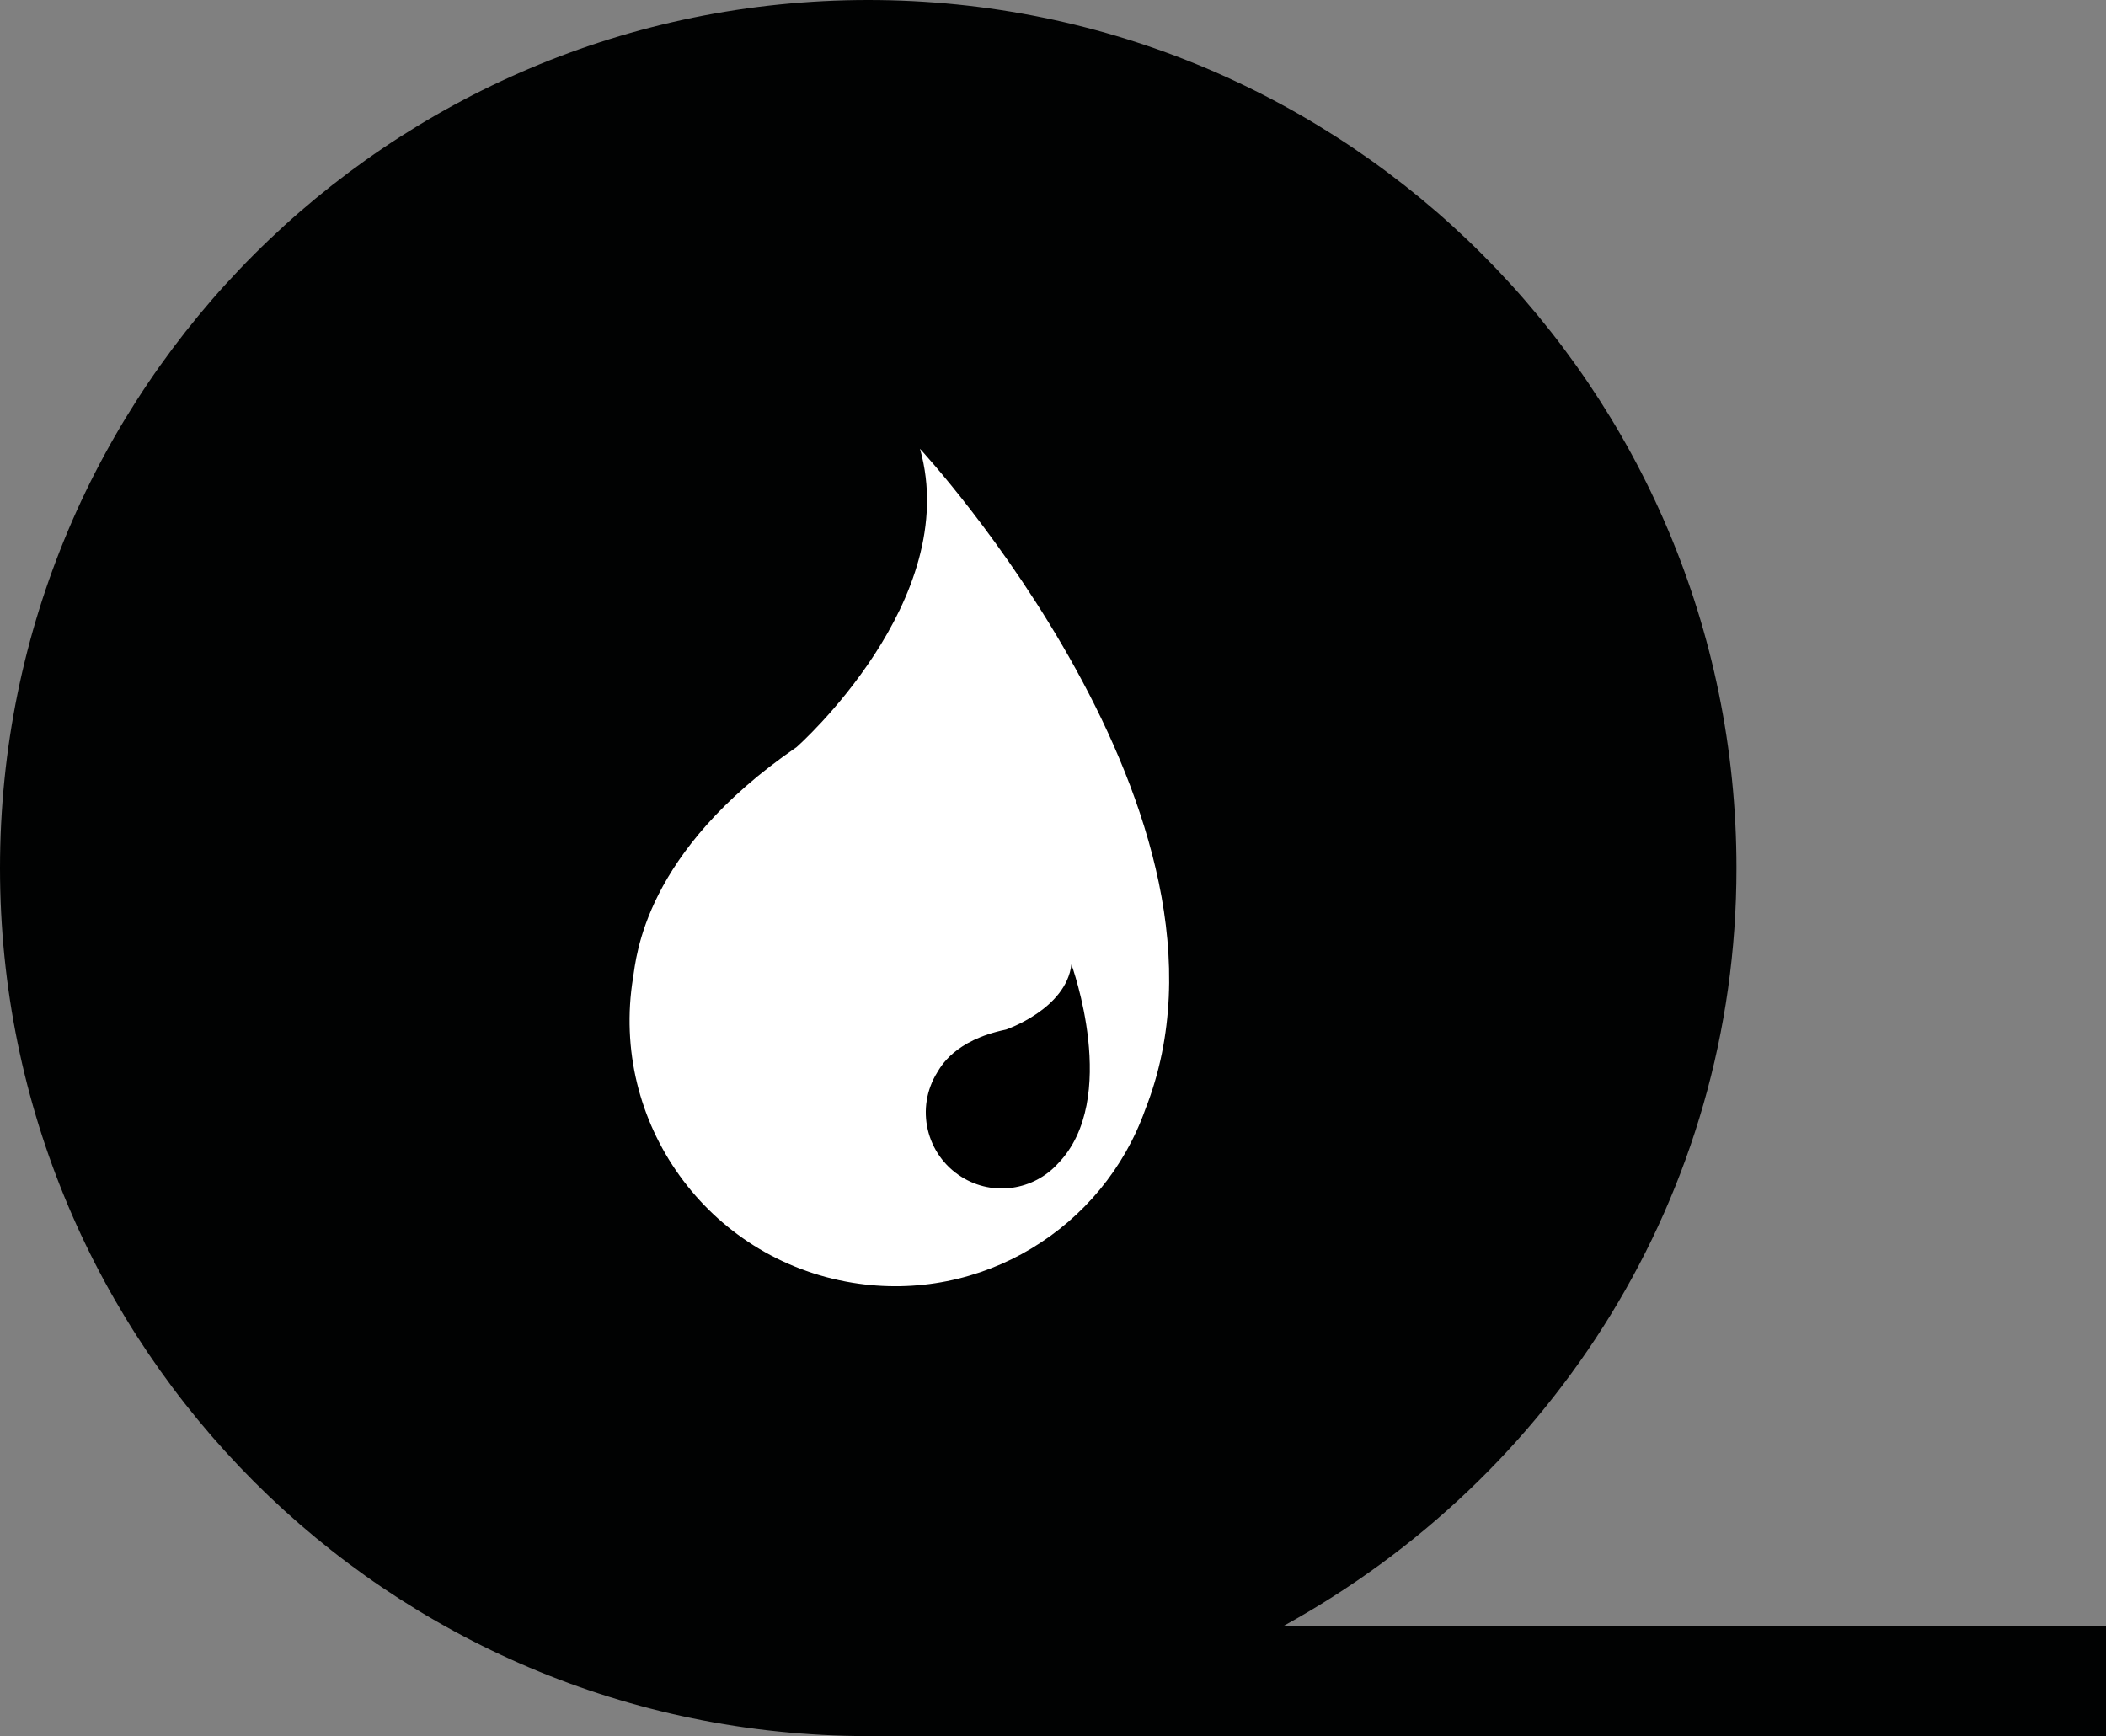
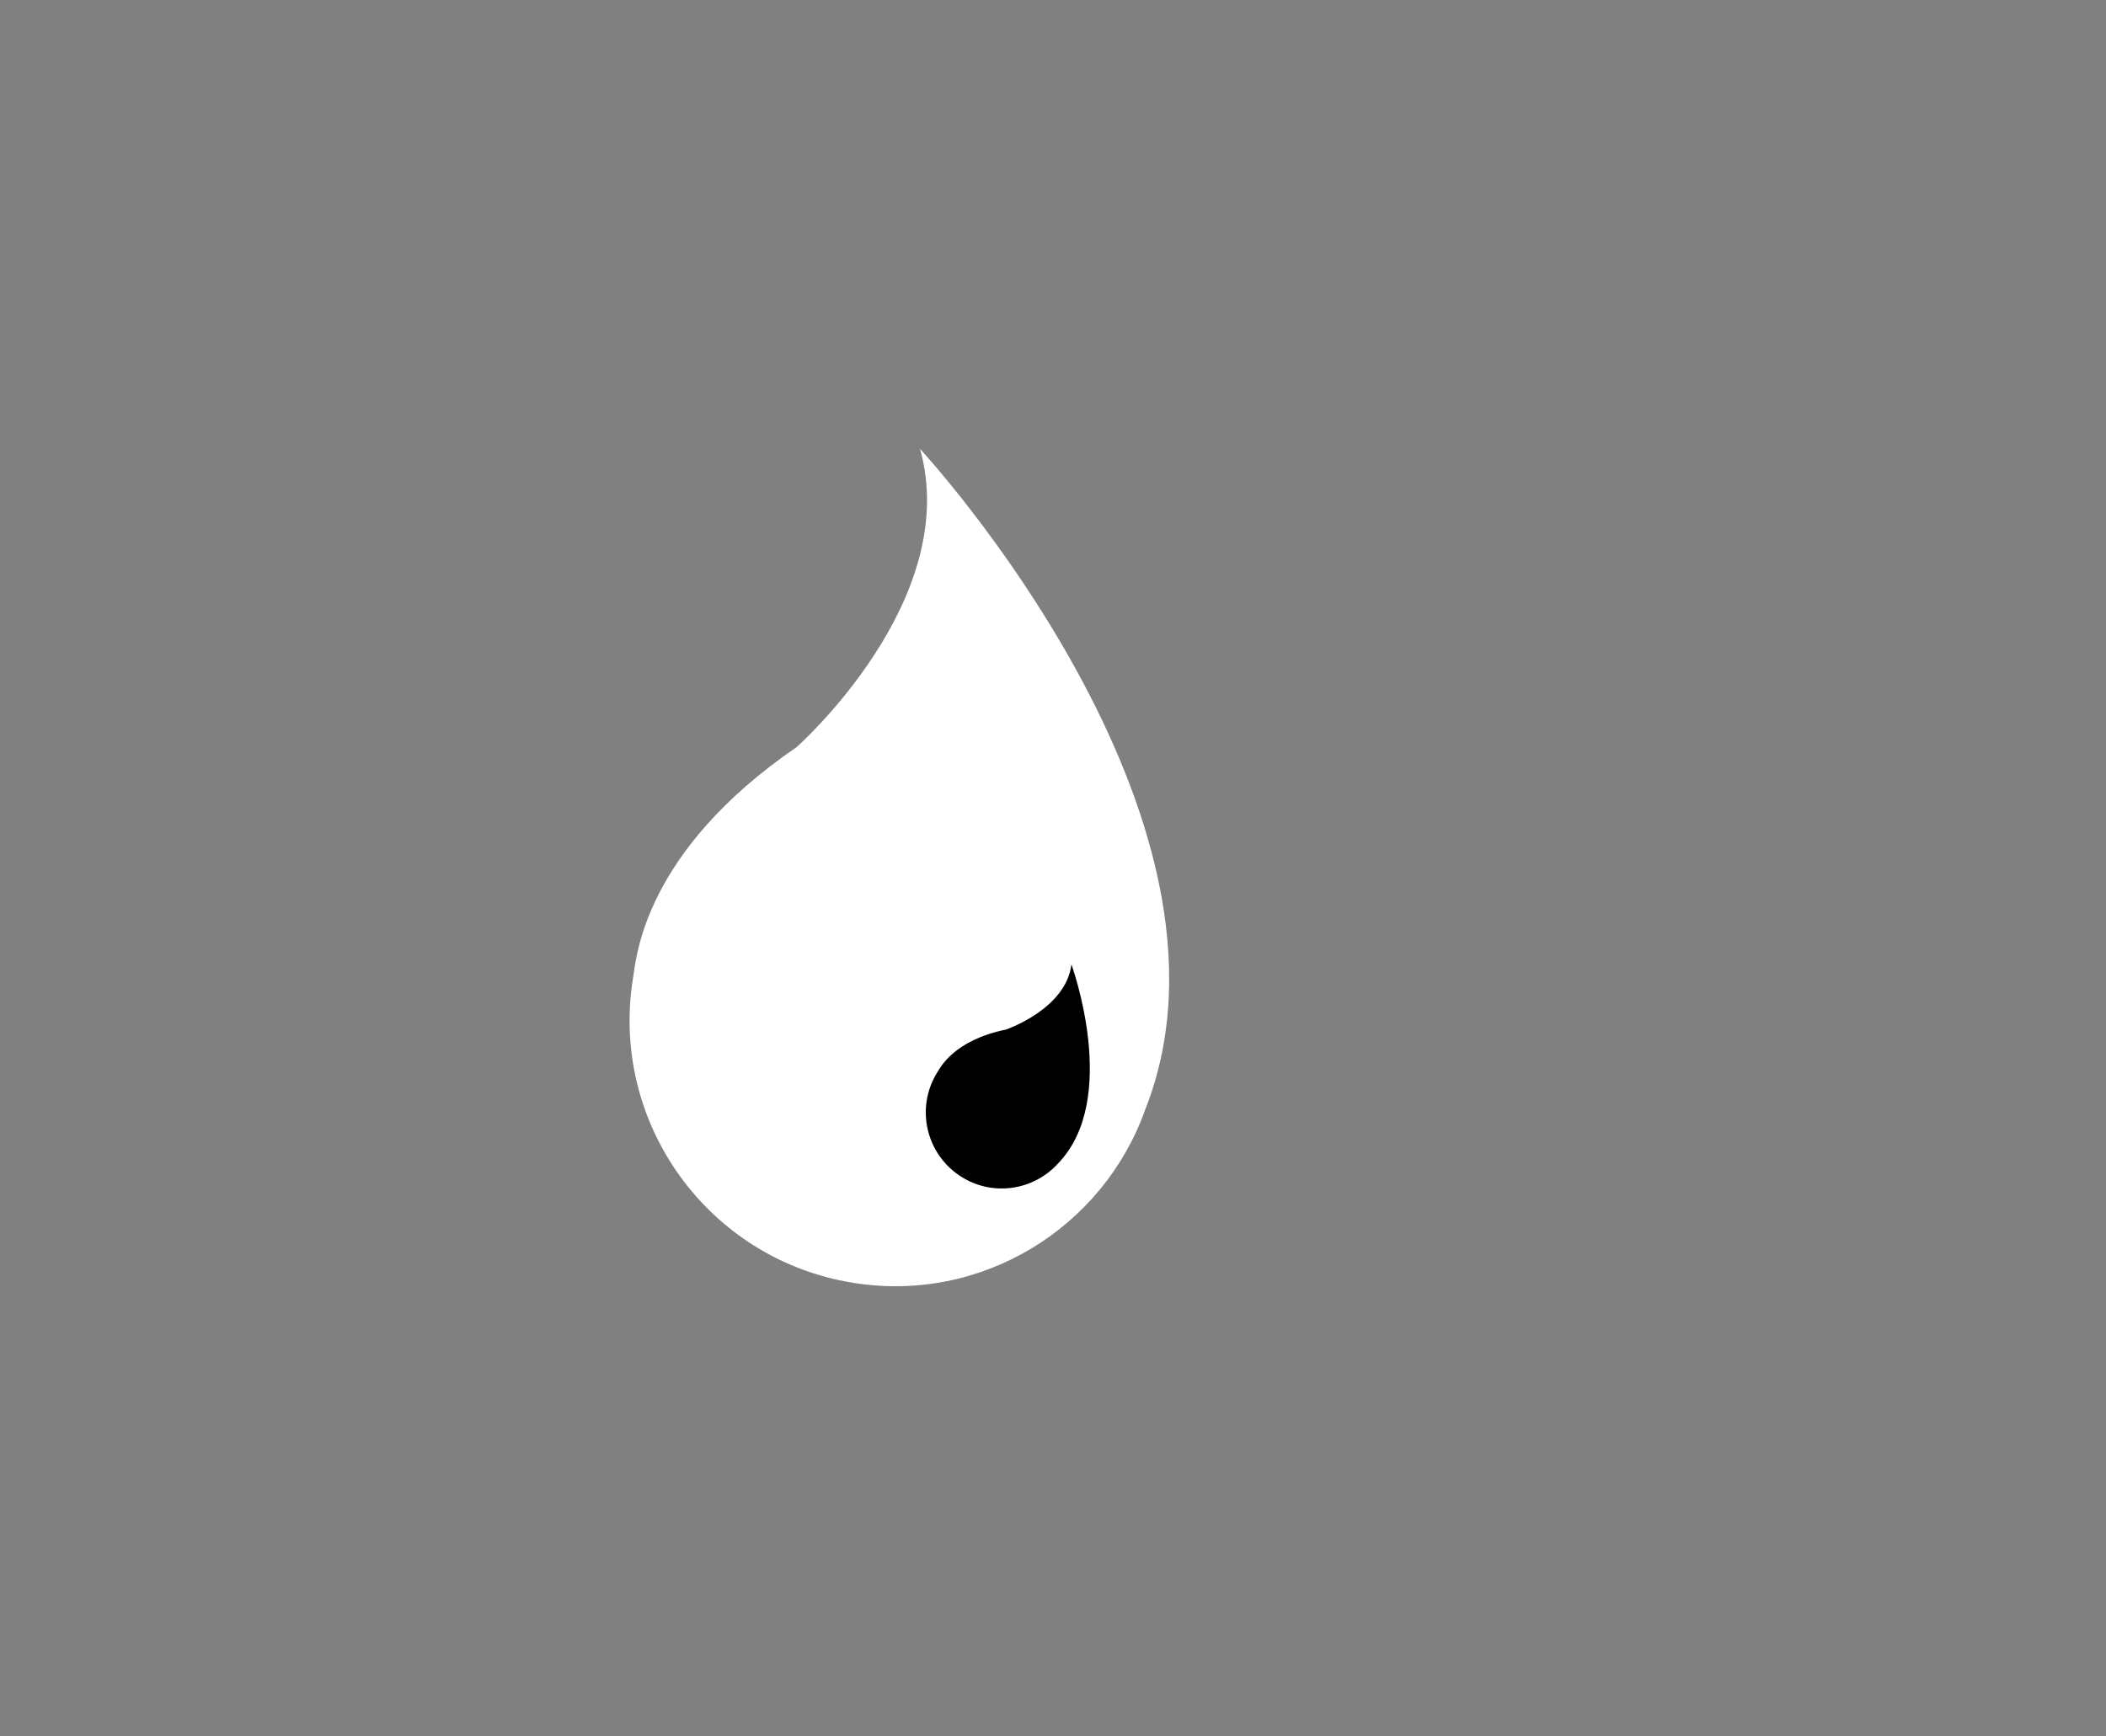
<svg xmlns="http://www.w3.org/2000/svg" version="1.1" id="Layer_1" x="0px" y="0px" viewBox="0 0 12.002 9.896" style="enable-background:new 0 0 12.002 9.896;" xml:space="preserve">
  <rect x="0" y="0" width="12.002" height="9.896" fill="#808080" stroke="none" />
  <style type="text/css">
	.st0{fill:#010202;}
	.st1{fill:#FFFFFF;}
</style>
-   <path class="st0" d="M7.317,9.266c1.53-0.842,2.579-2.449,2.579-4.318C9.896,2.215,7.68,0,4.948,0C2.215,0,0,2.215,0,4.948  c0,2.73,2.212,4.944,4.942,4.947v0.001h7.06V9.266H7.317z" />
  <path class="st1" d="M5.243,2.558c0.244,0.863-0.703,1.7-0.703,1.7C3.668,4.856,3.627,5.456,3.608,5.571  c-0.135,0.826,0.424,1.605,1.25,1.74C5.592,7.431,6.287,7,6.527,6.323C7.185,4.655,5.243,2.558,5.243,2.558z" />
  <path d="M6.106,5.497C6.075,5.752,5.733,5.868,5.733,5.868C5.437,5.929,5.36,6.083,5.342,6.111C5.215,6.314,5.277,6.581,5.48,6.708  c0.18,0.113,0.411,0.076,0.549-0.076C6.387,6.264,6.106,5.497,6.106,5.497z" />
</svg>